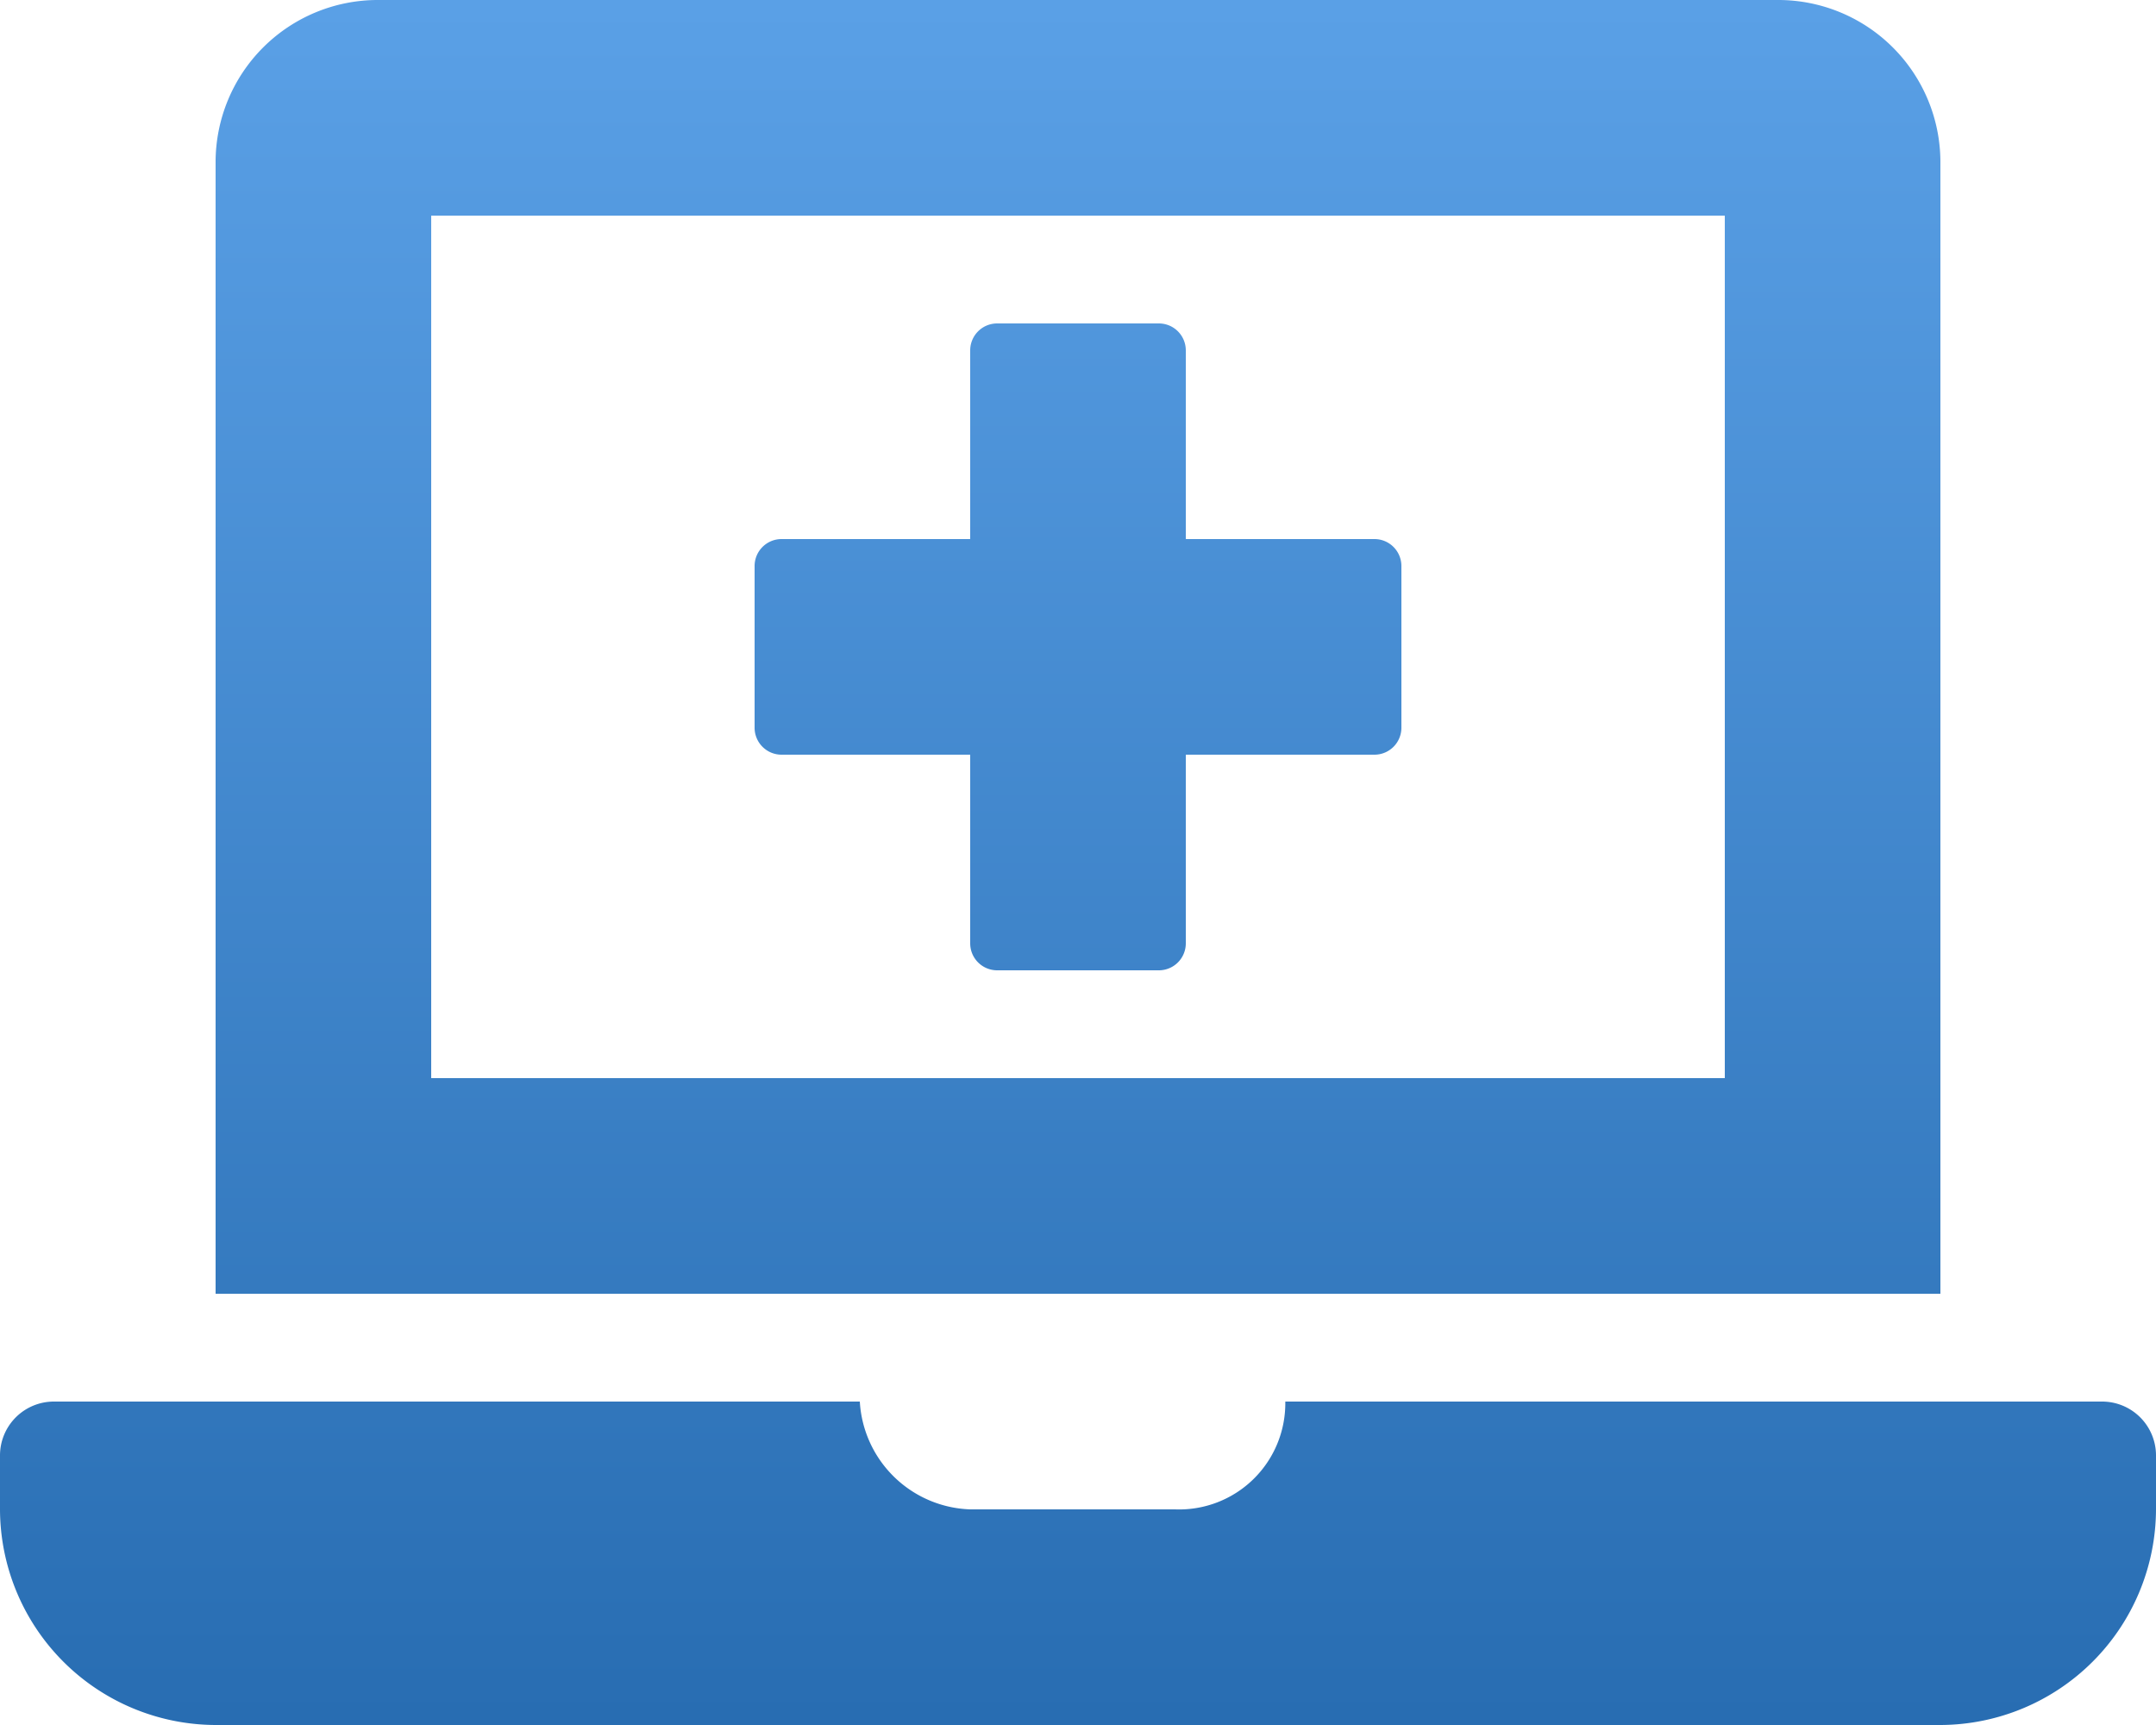
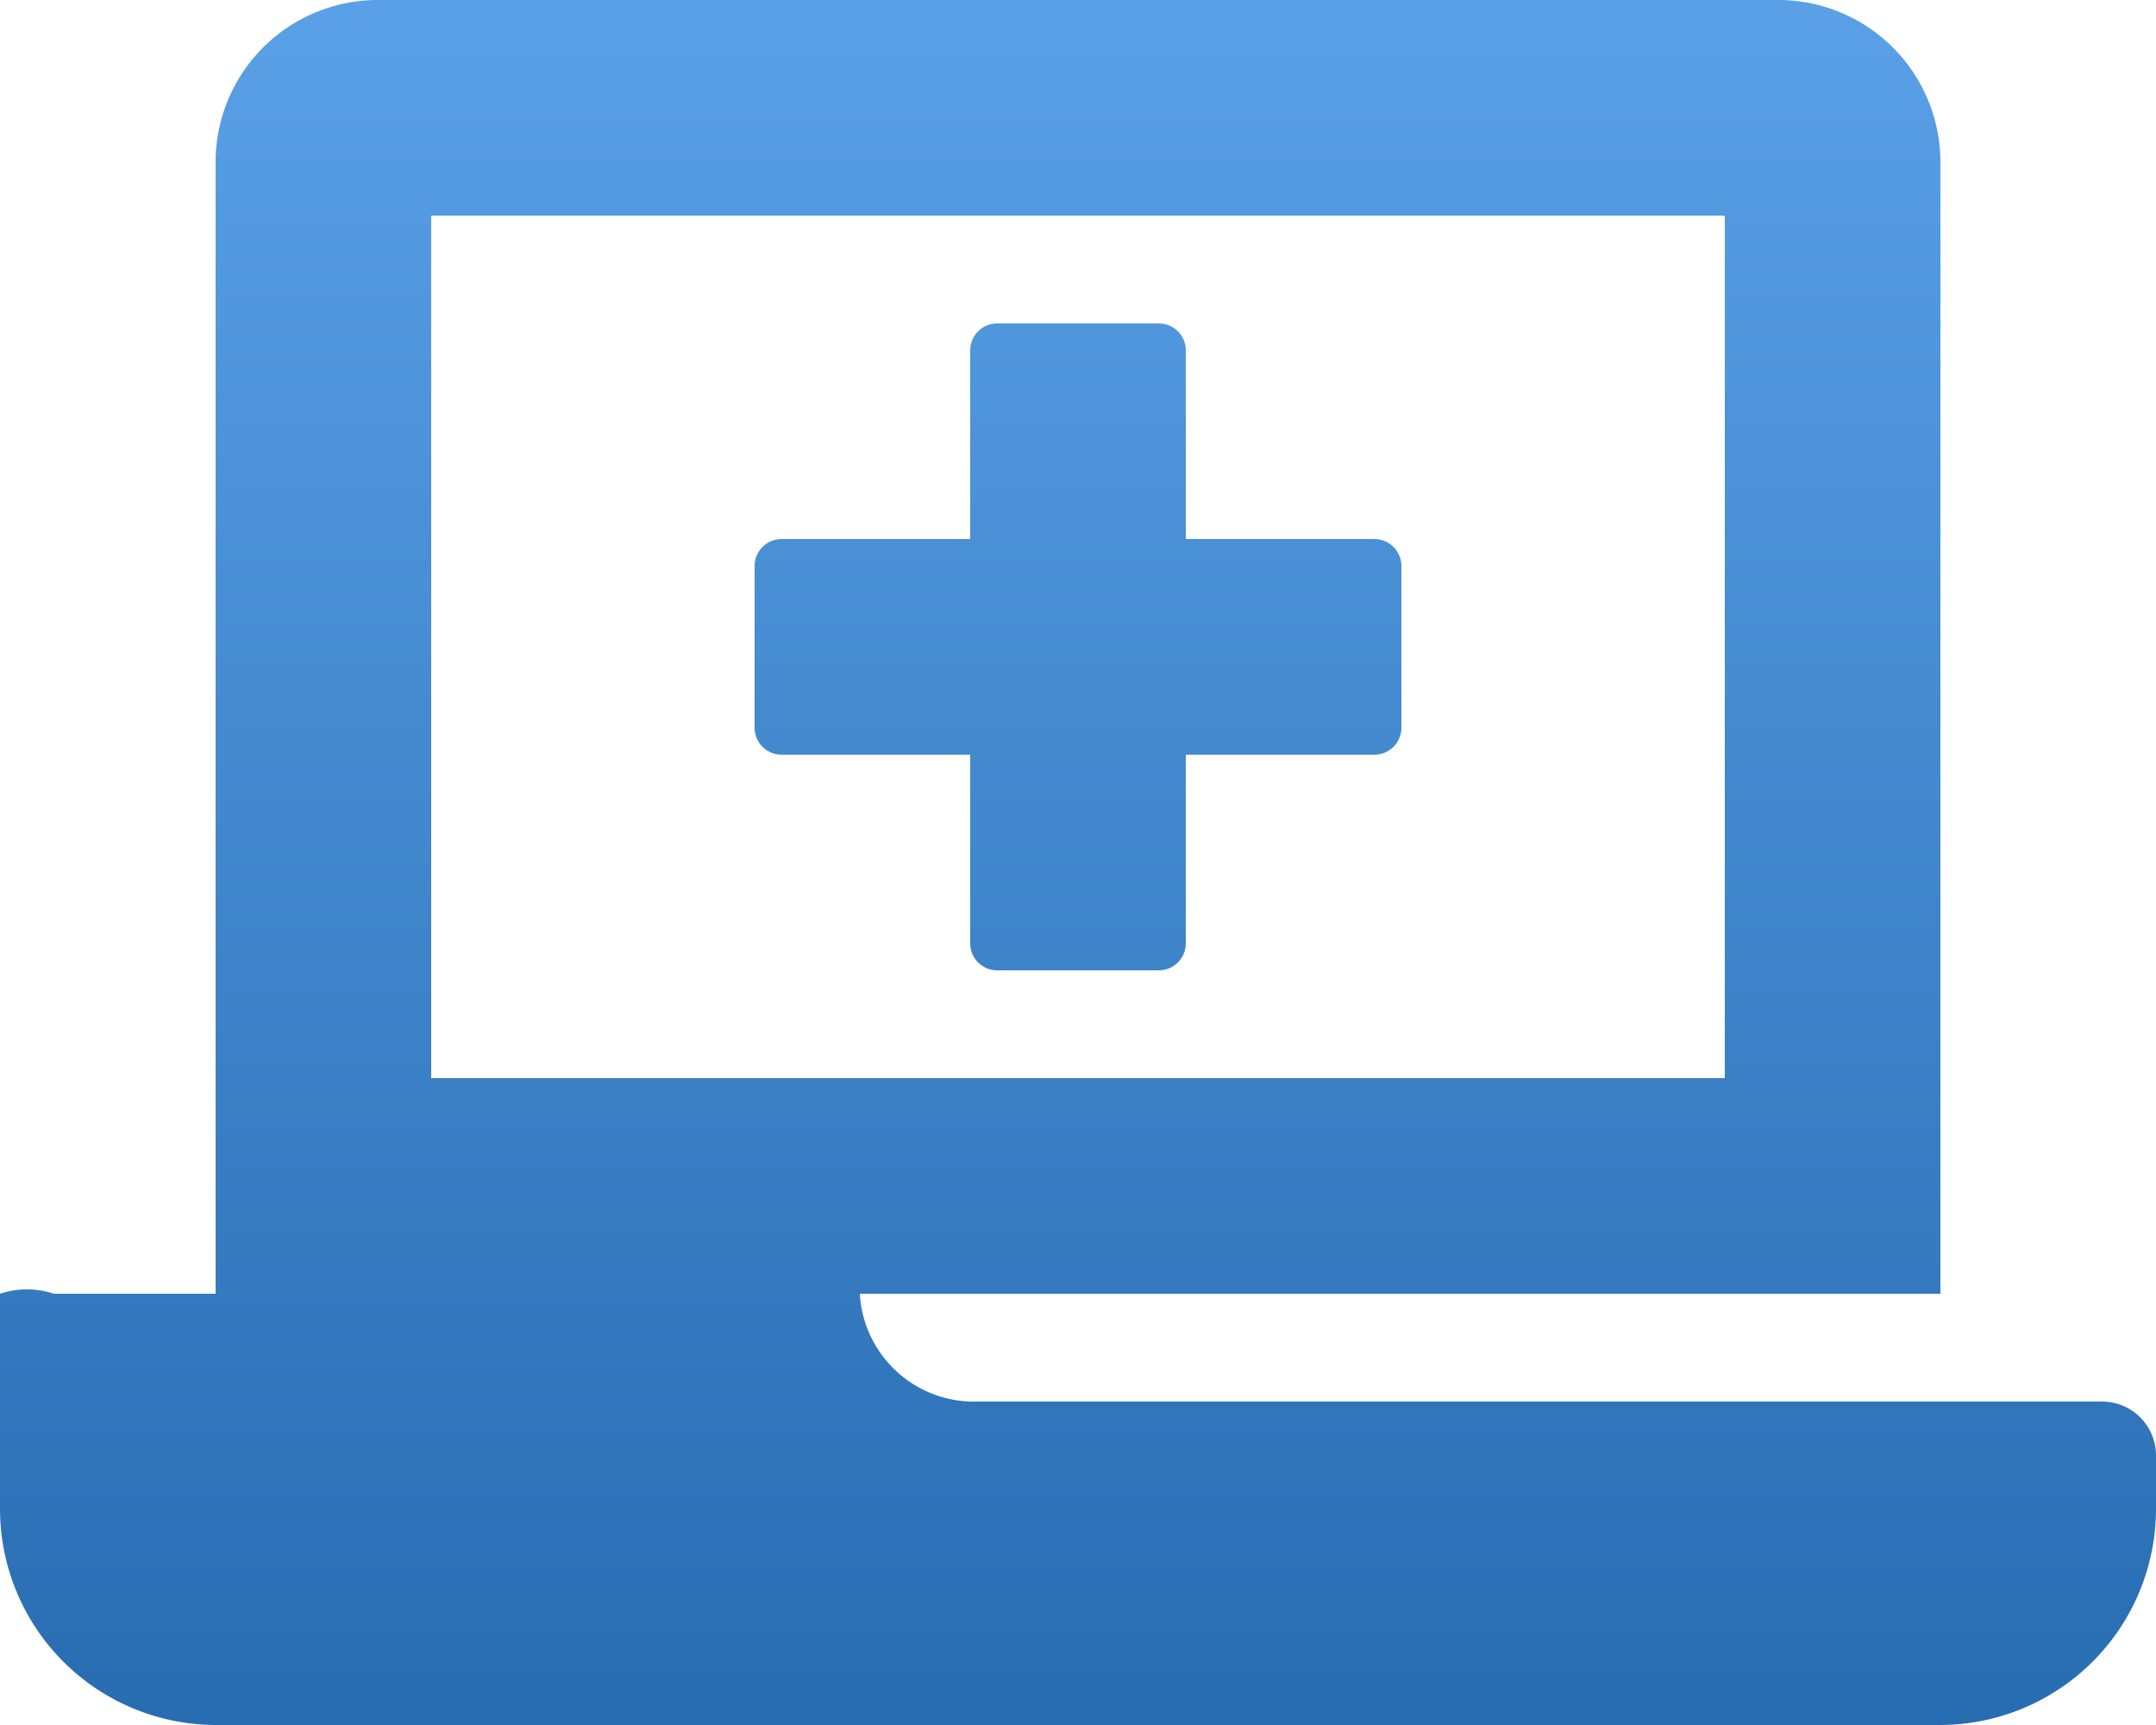
<svg xmlns="http://www.w3.org/2000/svg" width="60" height="48" viewBox="0 0 60 48">
  <defs>
    <linearGradient id="linear-gradient" x1="0.5" x2="0.5" y2="1" gradientUnits="objectBoundingBox">
      <stop offset="0" stop-color="#5aa0e6" />
      <stop offset="1" stop-color="#286db2" />
    </linearGradient>
  </defs>
-   <path id="Icon_awesome-laptop-medical" data-name="Icon awesome-laptop-medical" d="M21.75,21H27v5.25a.75.75,0,0,0,.75.75h4.5a.75.75,0,0,0,.75-.75V21h5.25a.75.75,0,0,0,.75-.75v-4.5a.75.75,0,0,0-.75-.75H33V9.75A.75.75,0,0,0,32.25,9h-4.5a.75.75,0,0,0-.75.75V15H21.75a.75.75,0,0,0-.75.75v4.5A.75.75,0,0,0,21.75,21ZM54,4.5A4.513,4.513,0,0,0,49.5,0h-39A4.513,4.513,0,0,0,6,4.5V36H54ZM48,30H12V6H48Zm10.5,9H35.769A2.955,2.955,0,0,1,32.7,42H27a3.185,3.185,0,0,1-3.072-3H1.5A1.5,1.5,0,0,0,0,40.5V42a6.018,6.018,0,0,0,6,6H54a6.018,6.018,0,0,0,6-6V40.5A1.5,1.5,0,0,0,58.5,39Z" fill="url(#linear-gradient)" />
+   <path id="Icon_awesome-laptop-medical" data-name="Icon awesome-laptop-medical" d="M21.75,21H27v5.25a.75.75,0,0,0,.75.75h4.5a.75.75,0,0,0,.75-.75V21h5.25a.75.75,0,0,0,.75-.75v-4.5a.75.75,0,0,0-.75-.75H33V9.75A.75.75,0,0,0,32.25,9h-4.5a.75.75,0,0,0-.75.75V15H21.75a.75.75,0,0,0-.75.75v4.5A.75.75,0,0,0,21.75,21ZM54,4.5A4.513,4.513,0,0,0,49.5,0h-39A4.513,4.513,0,0,0,6,4.5V36H54ZM48,30H12V6H48Zm10.5,9H35.769H27a3.185,3.185,0,0,1-3.072-3H1.5A1.5,1.5,0,0,0,0,40.5V42a6.018,6.018,0,0,0,6,6H54a6.018,6.018,0,0,0,6-6V40.5A1.5,1.5,0,0,0,58.5,39Z" fill="url(#linear-gradient)" />
</svg>